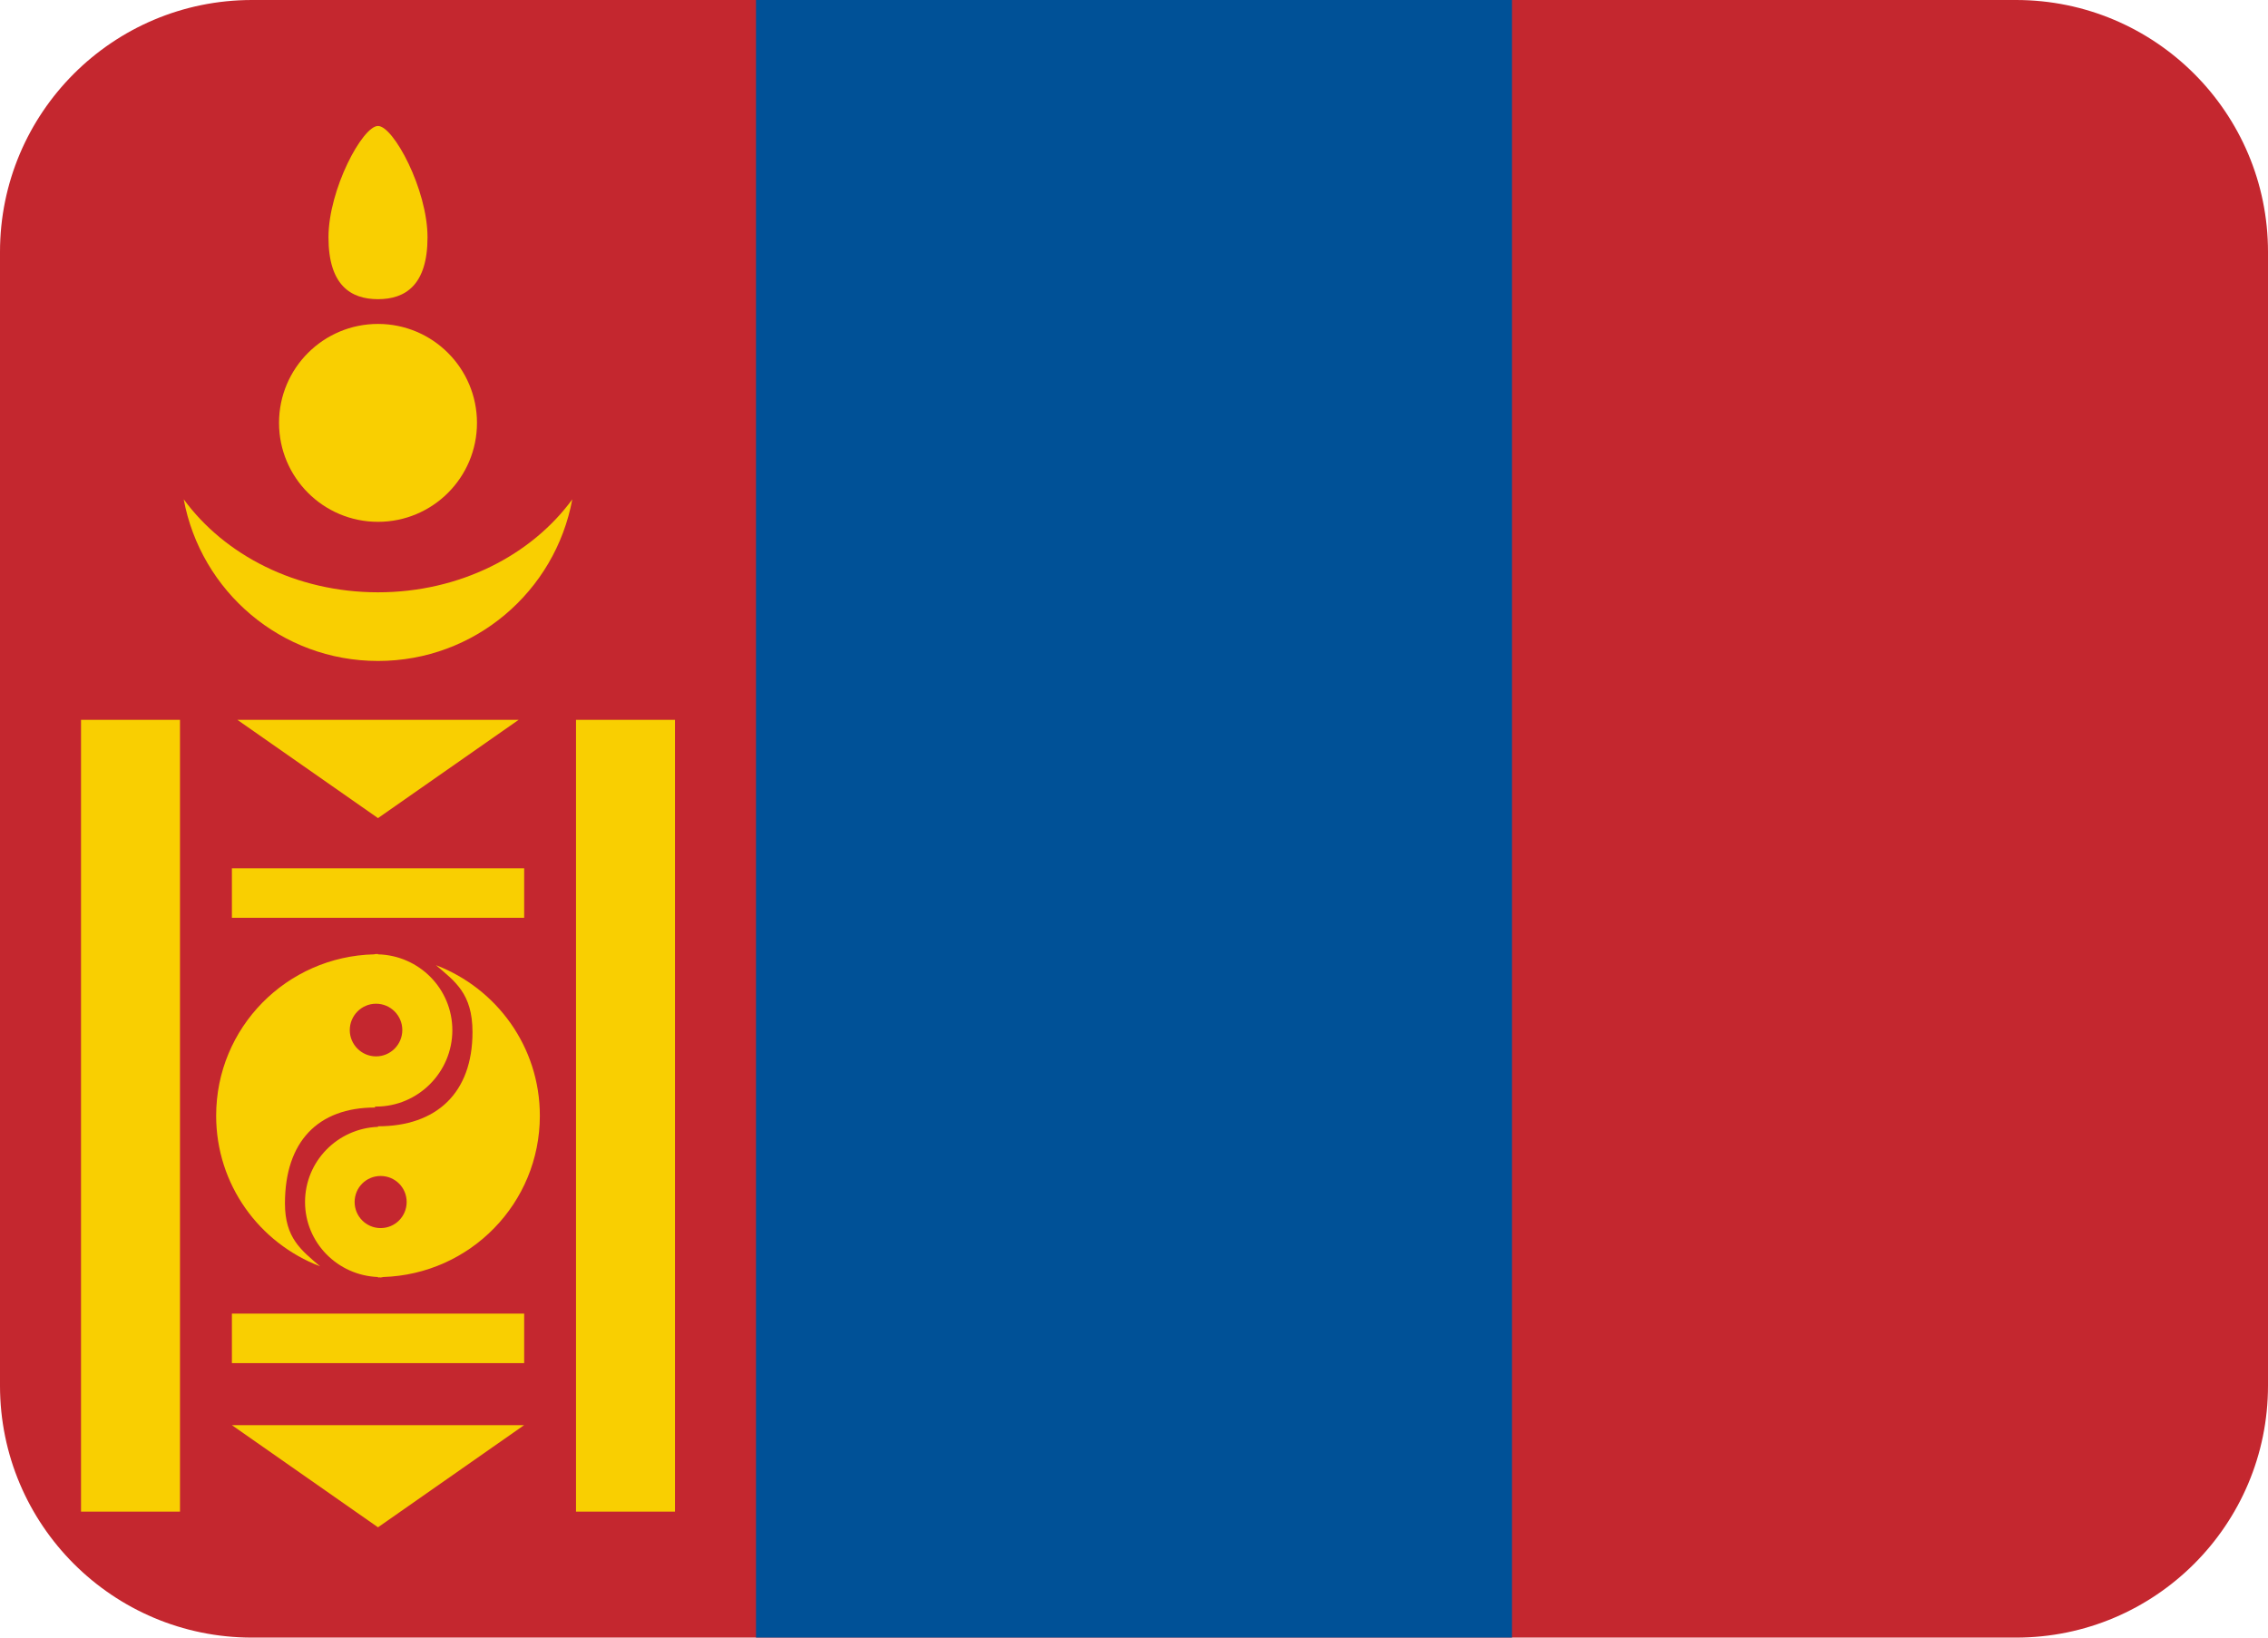
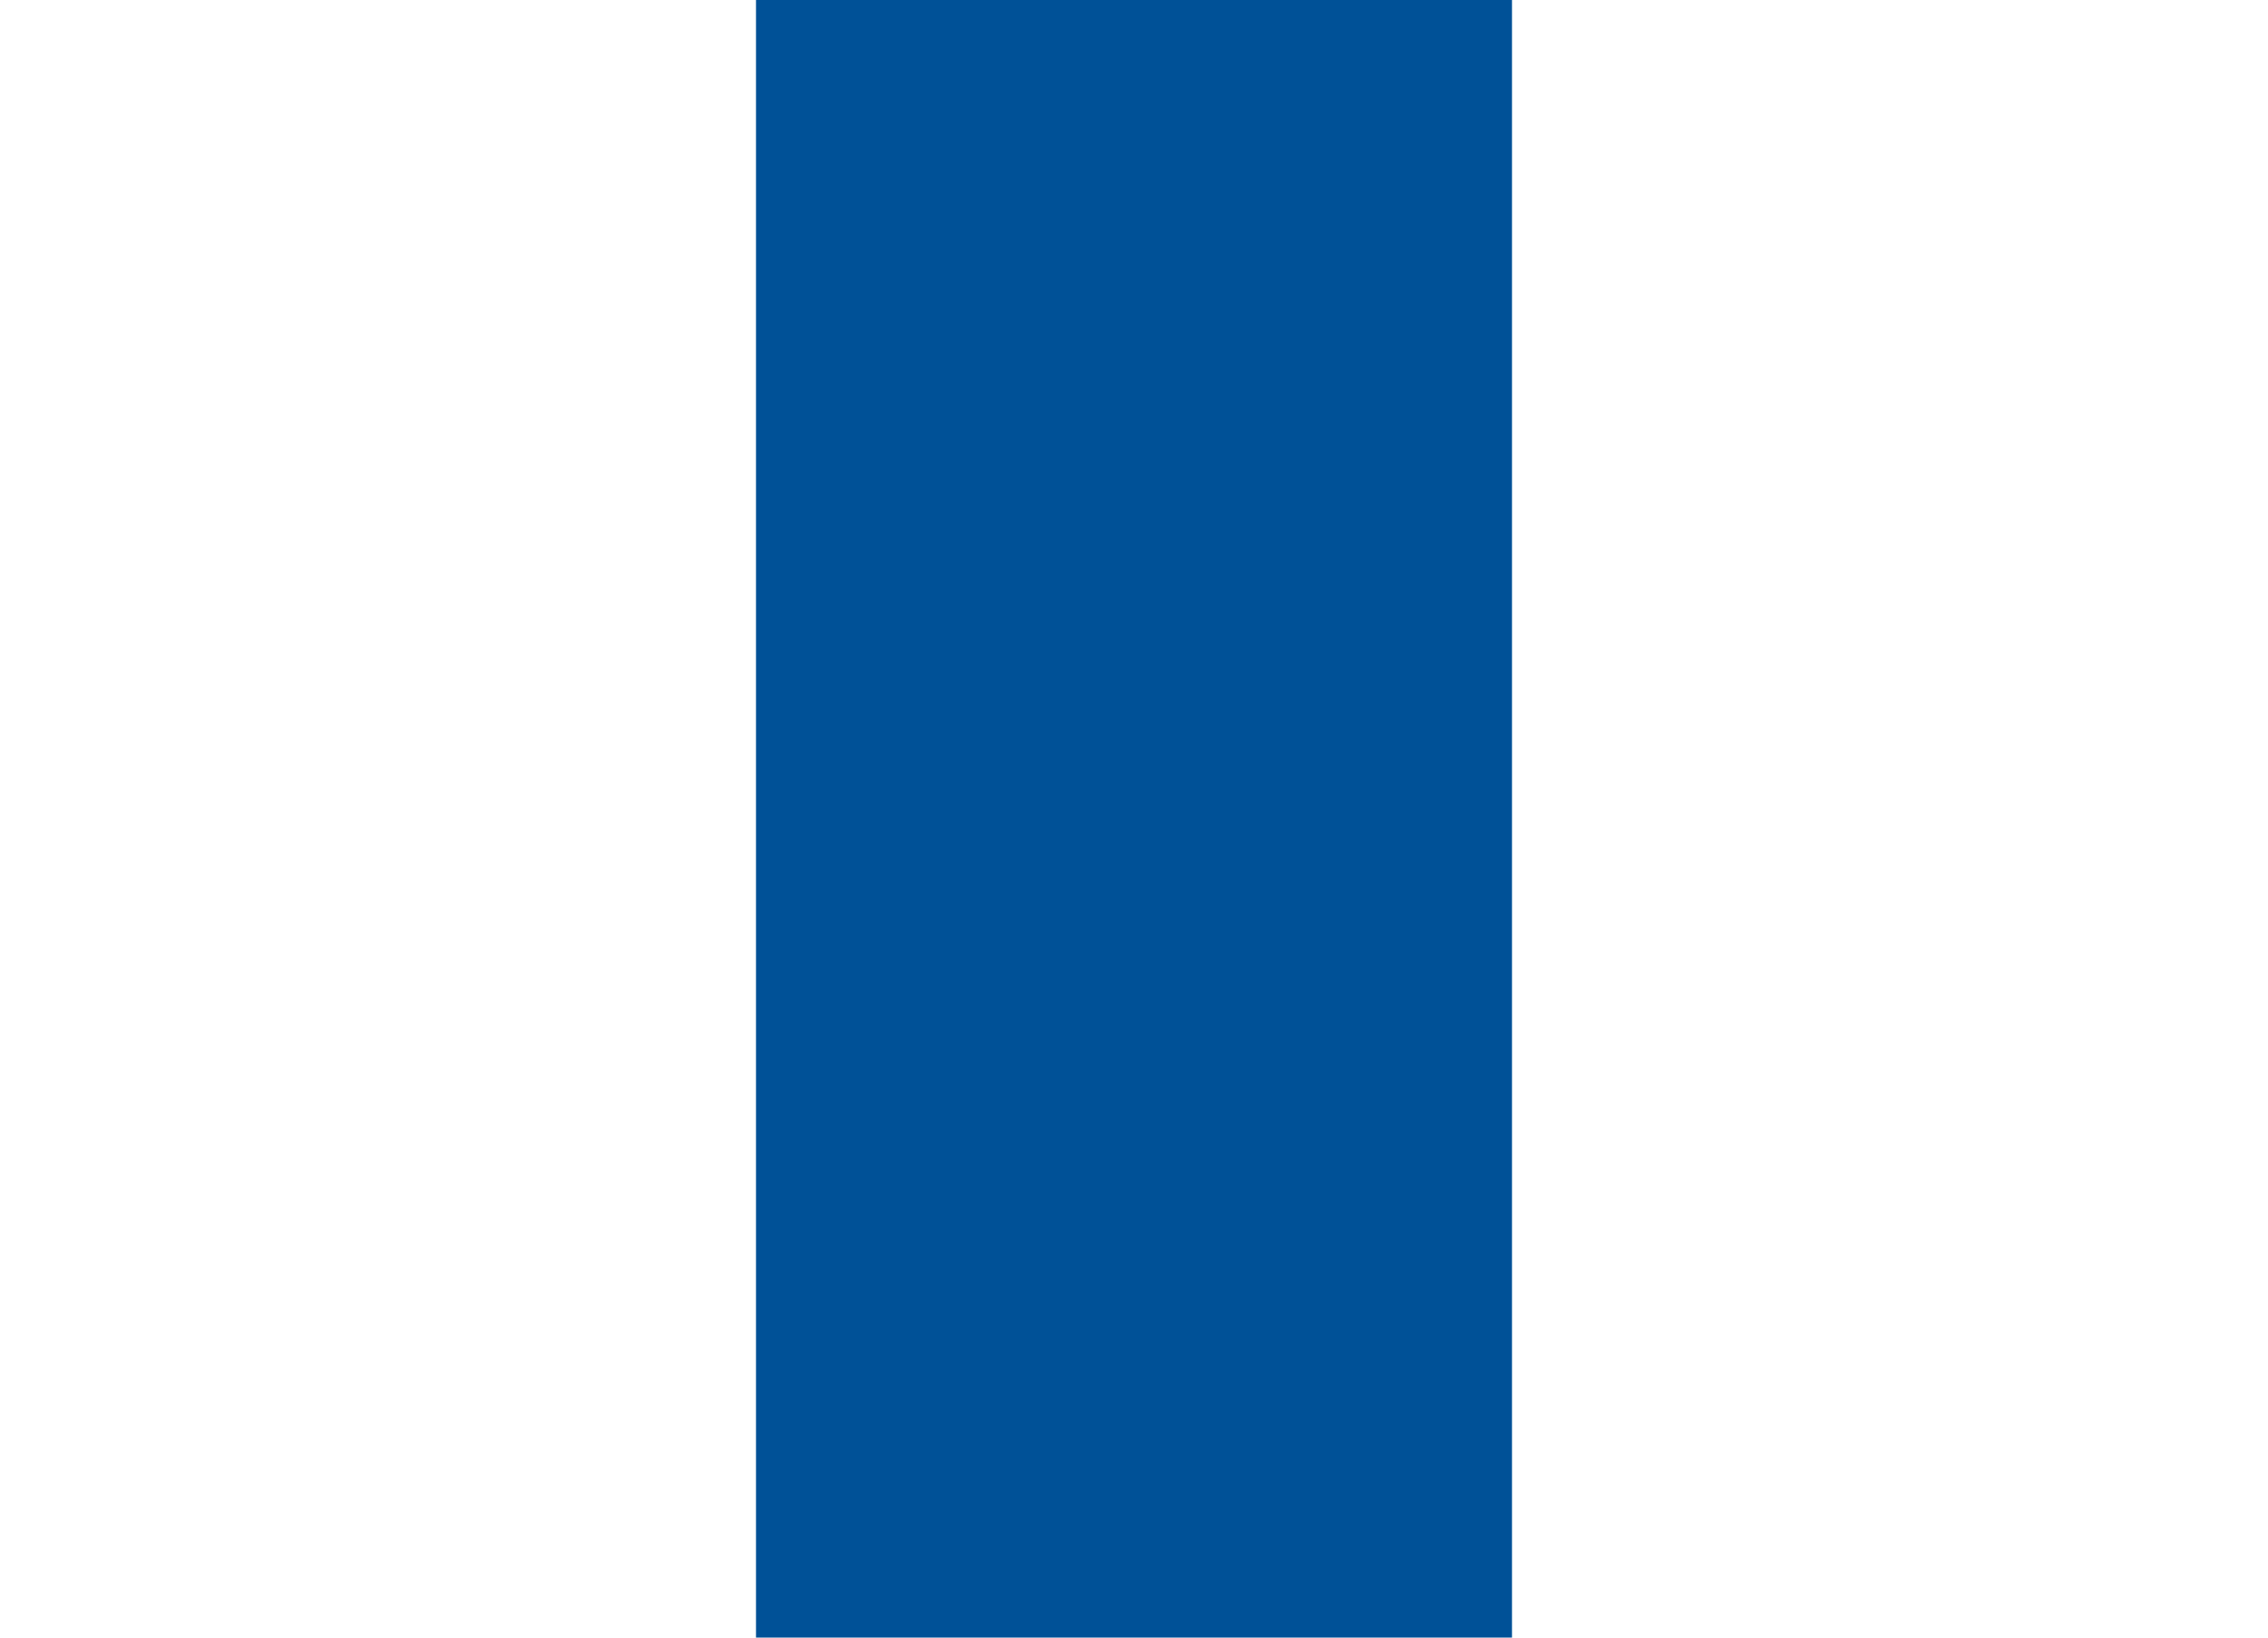
<svg xmlns="http://www.w3.org/2000/svg" viewBox="0 5 36 26">
-   <path fill="#C4272F" d="M36 27c0 2.209-1.791 4-4 4H4c-2.209 0-4-1.791-4-4V9c0-2.209 1.791-4 4-4h28c2.209 0 4 1.791 4 4v18z" />
  <path fill="#005197" d="M12 5h12v26H12z" />
  <g fill="#F9CF01">
-     <path d="M1.286 16.429h1.571V29H1.286zm2.395 2.357H8.32v.786H3.681zm5.462-2.357h1.571V29H9.143zm-5.462 9.427H8.32v.786H3.681zm.087-9.427h4.464L6 17.989zm-.087 11.198h4.638L6 29.249zm3.89-15.913c0 .869-.704 1.571-1.571 1.571s-1.571-.703-1.571-1.571c0-.869.704-1.571 1.571-1.571s1.571.703 1.571 1.571zm-.785-2.946c0 .759-.352.982-.786.982s-.786-.223-.786-.982C5.214 8.008 5.754 7 6 7s.786 1.008.786 1.768z" />
-     <path d="M6 14.404c-1.303 0-2.438-.593-3.084-1.477.271 1.462 1.546 2.567 3.084 2.567s2.813-1.105 3.084-2.566c-.646.883-1.781 1.476-3.084 1.476zm2.569 8.31c0-1.095-.687-2.022-1.649-2.39.299.257.58.447.58 1.062 0 .973-.578 1.496-1.5 1.496v.009c-.642.024-1.158.547-1.158 1.193 0 .645.516 1.167 1.158 1.191v.008c.01 0 .018-.003.028-.003.005 0 .009.003.014.003.015 0 .027-.008.042-.008 1.379-.045 2.485-1.169 2.485-2.561zm-2.94 1.37c0-.229.183-.413.413-.413.229 0 .413.184.413.413 0 .228-.183.414-.413.414-.23 0-.413-.186-.413-.414z" />
-     <path d="M6 20.152v-.006l-.021.002-.01-.002c-.011 0-.02.006-.031.006-1.389.034-2.507 1.162-2.507 2.562 0 1.096.687 2.023 1.649 2.391-.299-.257-.557-.448-.557-.999 0-.98.524-1.522 1.43-1.522l.002-.018c.005 0 .009.003.014.003.668 0 1.211-.546 1.211-1.212 0-.659-.527-1.188-1.18-1.205zm-.031 1.62c-.231 0-.417-.188-.417-.417 0-.229.185-.419.417-.419s.417.189.417.419c-.001.229-.186.417-.417.417z" />
-   </g>
+     </g>
</svg>